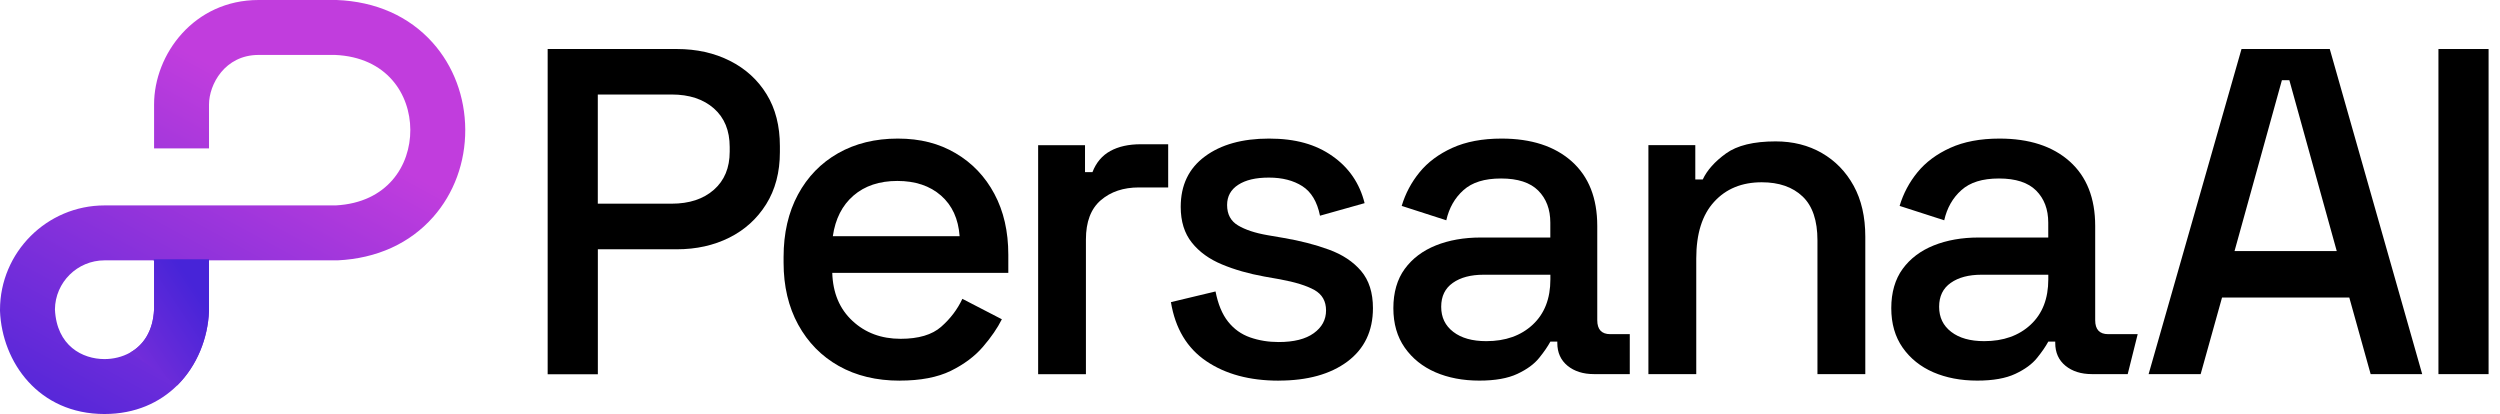
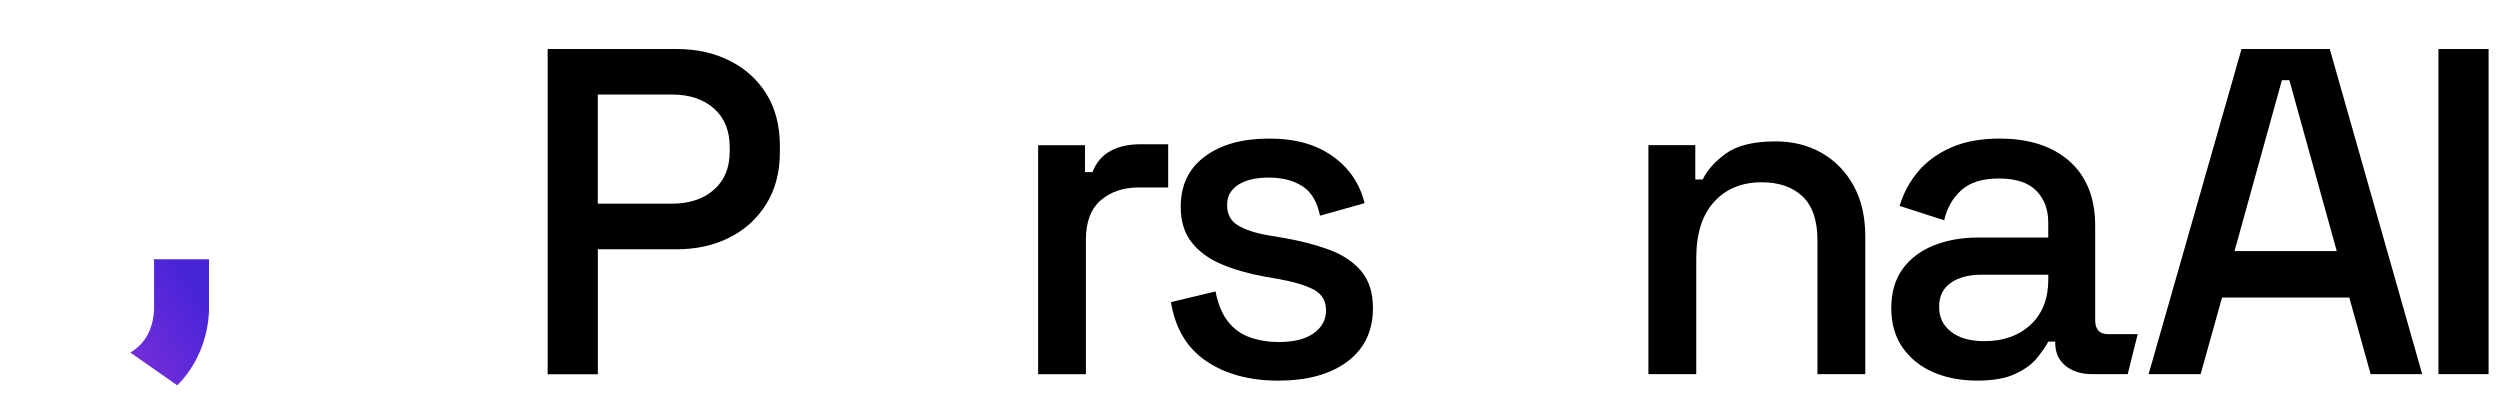
<svg xmlns="http://www.w3.org/2000/svg" width="157" height="26" viewBox="0 0 157 26" fill="none">
  <path d="M34.393 23.495V3.078H42.5C43.745 3.078 44.859 3.326 45.84 3.821C46.822 4.317 47.59 5.016 48.145 5.923C48.701 6.826 48.977 7.911 48.977 9.175V9.555C48.977 10.819 48.688 11.907 48.117 12.823C47.543 13.738 46.772 14.438 45.8 14.924C44.827 15.41 43.73 15.655 42.503 15.655H37.545V23.502H34.396L34.393 23.495ZM37.542 12.791H42.18C43.287 12.791 44.172 12.5 44.834 11.916C45.495 11.333 45.825 10.536 45.825 9.523V9.232C45.825 8.2 45.495 7.394 44.834 6.81C44.172 6.227 43.287 5.935 42.18 5.935H37.542V12.791Z" fill="black" />
-   <path d="M56.5 23.905C55.042 23.905 53.769 23.598 52.68 22.986C51.592 22.374 50.742 21.509 50.127 20.389C49.516 19.273 49.209 17.974 49.209 16.494V16.142C49.209 14.646 49.51 13.339 50.112 12.219C50.714 11.102 51.554 10.237 52.633 9.622C53.712 9.01 54.961 8.703 56.381 8.703C57.802 8.703 58.972 9.01 60.013 9.622C61.054 10.234 61.867 11.087 62.447 12.175C63.03 13.263 63.322 14.537 63.322 15.995V17.134H52.266C52.304 18.398 52.727 19.404 53.537 20.154C54.343 20.903 55.349 21.277 56.557 21.277C57.683 21.277 58.536 21.026 59.11 20.518C59.684 20.013 60.126 19.429 60.437 18.767L62.917 20.05C62.644 20.596 62.252 21.17 61.735 21.772C61.221 22.374 60.543 22.879 59.709 23.29C58.871 23.698 57.802 23.902 56.5 23.902V23.905ZM52.301 14.835H60.264C60.186 13.746 59.797 12.896 59.097 12.282C58.398 11.67 57.482 11.363 56.356 11.363C55.23 11.363 54.308 11.67 53.599 12.282C52.891 12.893 52.458 13.746 52.301 14.835Z" fill="black" />
  <path d="M65.195 23.498V9.118H68.139V10.809H68.607C68.839 10.207 69.215 9.764 69.73 9.482C70.244 9.2 70.881 9.059 71.64 9.059H73.362V11.771H71.524C70.551 11.771 69.755 12.038 69.131 12.574C68.507 13.111 68.196 13.929 68.196 15.04V23.498H65.191H65.195Z" fill="black" />
  <path d="M80.302 23.905C78.474 23.905 76.959 23.497 75.752 22.678C74.547 21.863 73.807 20.627 73.534 18.974L76.335 18.303C76.492 19.1 76.752 19.733 77.122 20.198C77.492 20.665 77.953 20.994 78.508 21.189C79.064 21.383 79.659 21.48 80.302 21.48C81.256 21.48 81.99 21.295 82.504 20.925C83.018 20.555 83.276 20.078 83.276 19.495C83.276 18.912 83.031 18.485 82.545 18.212C82.059 17.94 81.34 17.717 80.387 17.541L79.396 17.366C78.424 17.19 77.539 16.939 76.743 16.607C75.946 16.277 75.312 15.819 74.848 15.236C74.381 14.653 74.149 13.903 74.149 12.991C74.149 11.629 74.654 10.575 75.667 9.826C76.677 9.076 78.019 8.703 79.691 8.703C81.362 8.703 82.633 9.067 83.671 9.798C84.712 10.525 85.386 11.513 85.697 12.758L82.896 13.546C82.72 12.671 82.35 12.053 81.789 11.692C81.224 11.331 80.525 11.153 79.688 11.153C78.85 11.153 78.229 11.303 77.762 11.604C77.295 11.905 77.062 12.329 77.062 12.874C77.062 13.458 77.291 13.884 77.749 14.157C78.207 14.43 78.822 14.634 79.603 14.769L80.622 14.944C81.654 15.12 82.595 15.361 83.451 15.675C84.307 15.986 84.982 16.434 85.477 17.017C85.973 17.601 86.221 18.379 86.221 19.351C86.221 20.791 85.684 21.907 84.615 22.707C83.545 23.503 82.106 23.902 80.299 23.902L80.302 23.905Z" fill="black" />
-   <path d="M92.9 23.902C91.869 23.902 90.95 23.726 90.144 23.378C89.338 23.027 88.695 22.512 88.218 21.832C87.741 21.151 87.503 20.326 87.503 19.351C87.503 18.375 87.741 17.538 88.218 16.886C88.695 16.233 89.347 15.744 90.172 15.412C90.997 15.082 91.938 14.916 92.985 14.916H97.36V13.982C97.36 13.144 97.106 12.476 96.601 11.968C96.096 11.463 95.319 11.209 94.268 11.209C93.217 11.209 92.449 11.454 91.906 11.94C91.361 12.426 91.003 13.059 90.827 13.834L88.027 12.931C88.259 12.153 88.635 11.447 89.15 10.817C89.664 10.187 90.351 9.675 91.207 9.286C92.063 8.898 93.092 8.703 94.299 8.703C96.165 8.703 97.633 9.18 98.703 10.133C99.772 11.087 100.308 12.438 100.308 14.188V20.11C100.308 20.693 100.581 20.985 101.124 20.985H102.35V23.494H100.105C99.424 23.494 98.869 23.318 98.442 22.97C98.016 22.619 97.799 22.145 97.799 21.54V21.452H97.364C97.207 21.744 96.975 22.086 96.664 22.471C96.354 22.86 95.896 23.196 95.293 23.478C94.691 23.761 93.895 23.902 92.9 23.902ZM93.34 21.424C94.544 21.424 95.516 21.079 96.256 20.389C96.996 19.699 97.364 18.752 97.364 17.544V17.253H93.164C92.367 17.253 91.724 17.422 91.238 17.764C90.752 18.103 90.507 18.604 90.507 19.266C90.507 19.928 90.758 20.452 91.266 20.841C91.771 21.23 92.461 21.424 93.337 21.424H93.34Z" fill="black" />
  <path d="M103.52 23.494V9.114H106.465V11.272H106.932C107.205 10.689 107.691 10.143 108.391 9.638C109.09 9.133 110.131 8.879 111.511 8.879C112.6 8.879 113.569 9.124 114.412 9.61C115.256 10.096 115.924 10.783 116.41 11.667C116.896 12.552 117.141 13.618 117.141 14.86V23.494H114.136V15.095C114.136 13.85 113.826 12.931 113.202 12.338C112.578 11.745 111.725 11.447 110.636 11.447C109.391 11.447 108.394 11.855 107.647 12.674C106.898 13.489 106.525 14.678 106.525 16.234V23.497H103.52V23.494Z" fill="black" />
  <path d="M124.17 23.902C123.138 23.902 122.219 23.726 121.413 23.378C120.607 23.027 119.964 22.512 119.487 21.832C119.011 21.151 118.772 20.326 118.772 19.351C118.772 18.375 119.011 17.538 119.487 16.886C119.964 16.233 120.616 15.744 121.441 15.412C122.266 15.082 123.207 14.916 124.254 14.916H128.63V13.982C128.63 13.144 128.376 12.476 127.871 11.968C127.366 11.463 126.588 11.209 125.537 11.209C124.487 11.209 123.718 11.454 123.176 11.94C122.63 12.426 122.272 13.059 122.097 13.834L119.296 12.931C119.528 12.153 119.904 11.447 120.419 10.817C120.933 10.187 121.62 9.675 122.476 9.286C123.332 8.898 124.361 8.703 125.569 8.703C127.435 8.703 128.902 9.18 129.972 10.133C131.041 11.087 131.578 12.438 131.578 14.188V20.11C131.578 20.693 131.851 20.985 132.393 20.985H134.247L133.62 23.494H131.374C130.693 23.494 130.138 23.318 129.712 22.97C129.285 22.619 129.069 22.145 129.069 21.54V21.452H128.633C128.476 21.744 128.244 22.086 127.933 22.471C127.623 22.86 127.165 23.196 126.563 23.478C125.961 23.761 125.164 23.902 124.17 23.902ZM124.609 21.424C125.813 21.424 126.785 21.079 127.526 20.389C128.266 19.699 128.633 18.752 128.633 17.544V17.253H124.433C123.637 17.253 122.994 17.422 122.508 17.764C122.021 18.103 121.777 18.604 121.777 19.266C121.777 19.928 122.028 20.452 122.536 20.841C123.041 21.23 123.731 21.424 124.606 21.424H124.609Z" fill="black" />
  <path d="M134.933 23.495L140.767 3.078H146.309L152.114 23.495H148.877L147.535 18.684H139.544L138.201 23.495H134.933ZM140.331 15.768H146.748L143.771 5.035H143.304L140.328 15.768H140.331Z" fill="black" />
  <path d="M153.134 23.495V3.078H156.283V23.495H153.134Z" fill="black" />
-   <path d="M27.164 2.672C25.683 1.019 23.601 0.097 21.145 0H16.24C12.185 0 9.676 3.406 9.676 6.561V9.321H13.126V6.561C13.126 5.307 14.117 3.45 16.24 3.45H21.041C24.294 3.591 25.759 5.912 25.768 8.154C25.777 10.397 24.331 12.727 21.085 12.9H6.567C2.945 12.9 0 15.845 0 19.461V19.53C0.129 22.744 2.424 26 6.561 26H6.564C8.503 25.997 10.033 25.285 11.131 24.2C12.376 22.961 13.056 21.242 13.126 19.533V16.35H21.208C23.663 16.23 25.736 15.29 27.204 13.627C28.512 12.147 29.227 10.196 29.218 8.139C29.208 6.084 28.481 4.14 27.164 2.672ZM6.564 22.55H6.561C5.191 22.55 3.557 21.732 3.45 19.429C3.469 17.726 4.858 16.35 6.567 16.35H9.676V19.426C9.613 20.831 8.979 21.684 8.183 22.136C7.675 22.425 7.097 22.55 6.564 22.55Z" fill="url(#paint0_linear_436_33114)" />
  <path d="M13.125 16.35V19.534C13.056 21.243 12.376 22.962 11.131 24.2L8.183 22.137C8.979 21.685 9.613 20.832 9.675 19.427V16.35H9.622L9.675 16.281H13.125V16.35Z" fill="url(#paint1_linear_436_33114)" />
  <defs>
    <linearGradient id="paint0_linear_436_33114" x1="4.551" y1="32.508" x2="24.209" y2="-3.535" gradientUnits="userSpaceOnUse">
      <stop stop-color="#3D22D8" />
      <stop offset="0.71" stop-color="#C13DDD" />
    </linearGradient>
    <linearGradient id="paint1_linear_436_33114" x1="12.68" y1="18.721" x2="-5.297" y2="30.721" gradientUnits="userSpaceOnUse">
      <stop stop-color="#4724D8" />
      <stop offset="0.71" stop-color="#C13DDD" />
    </linearGradient>
  </defs>
</svg>